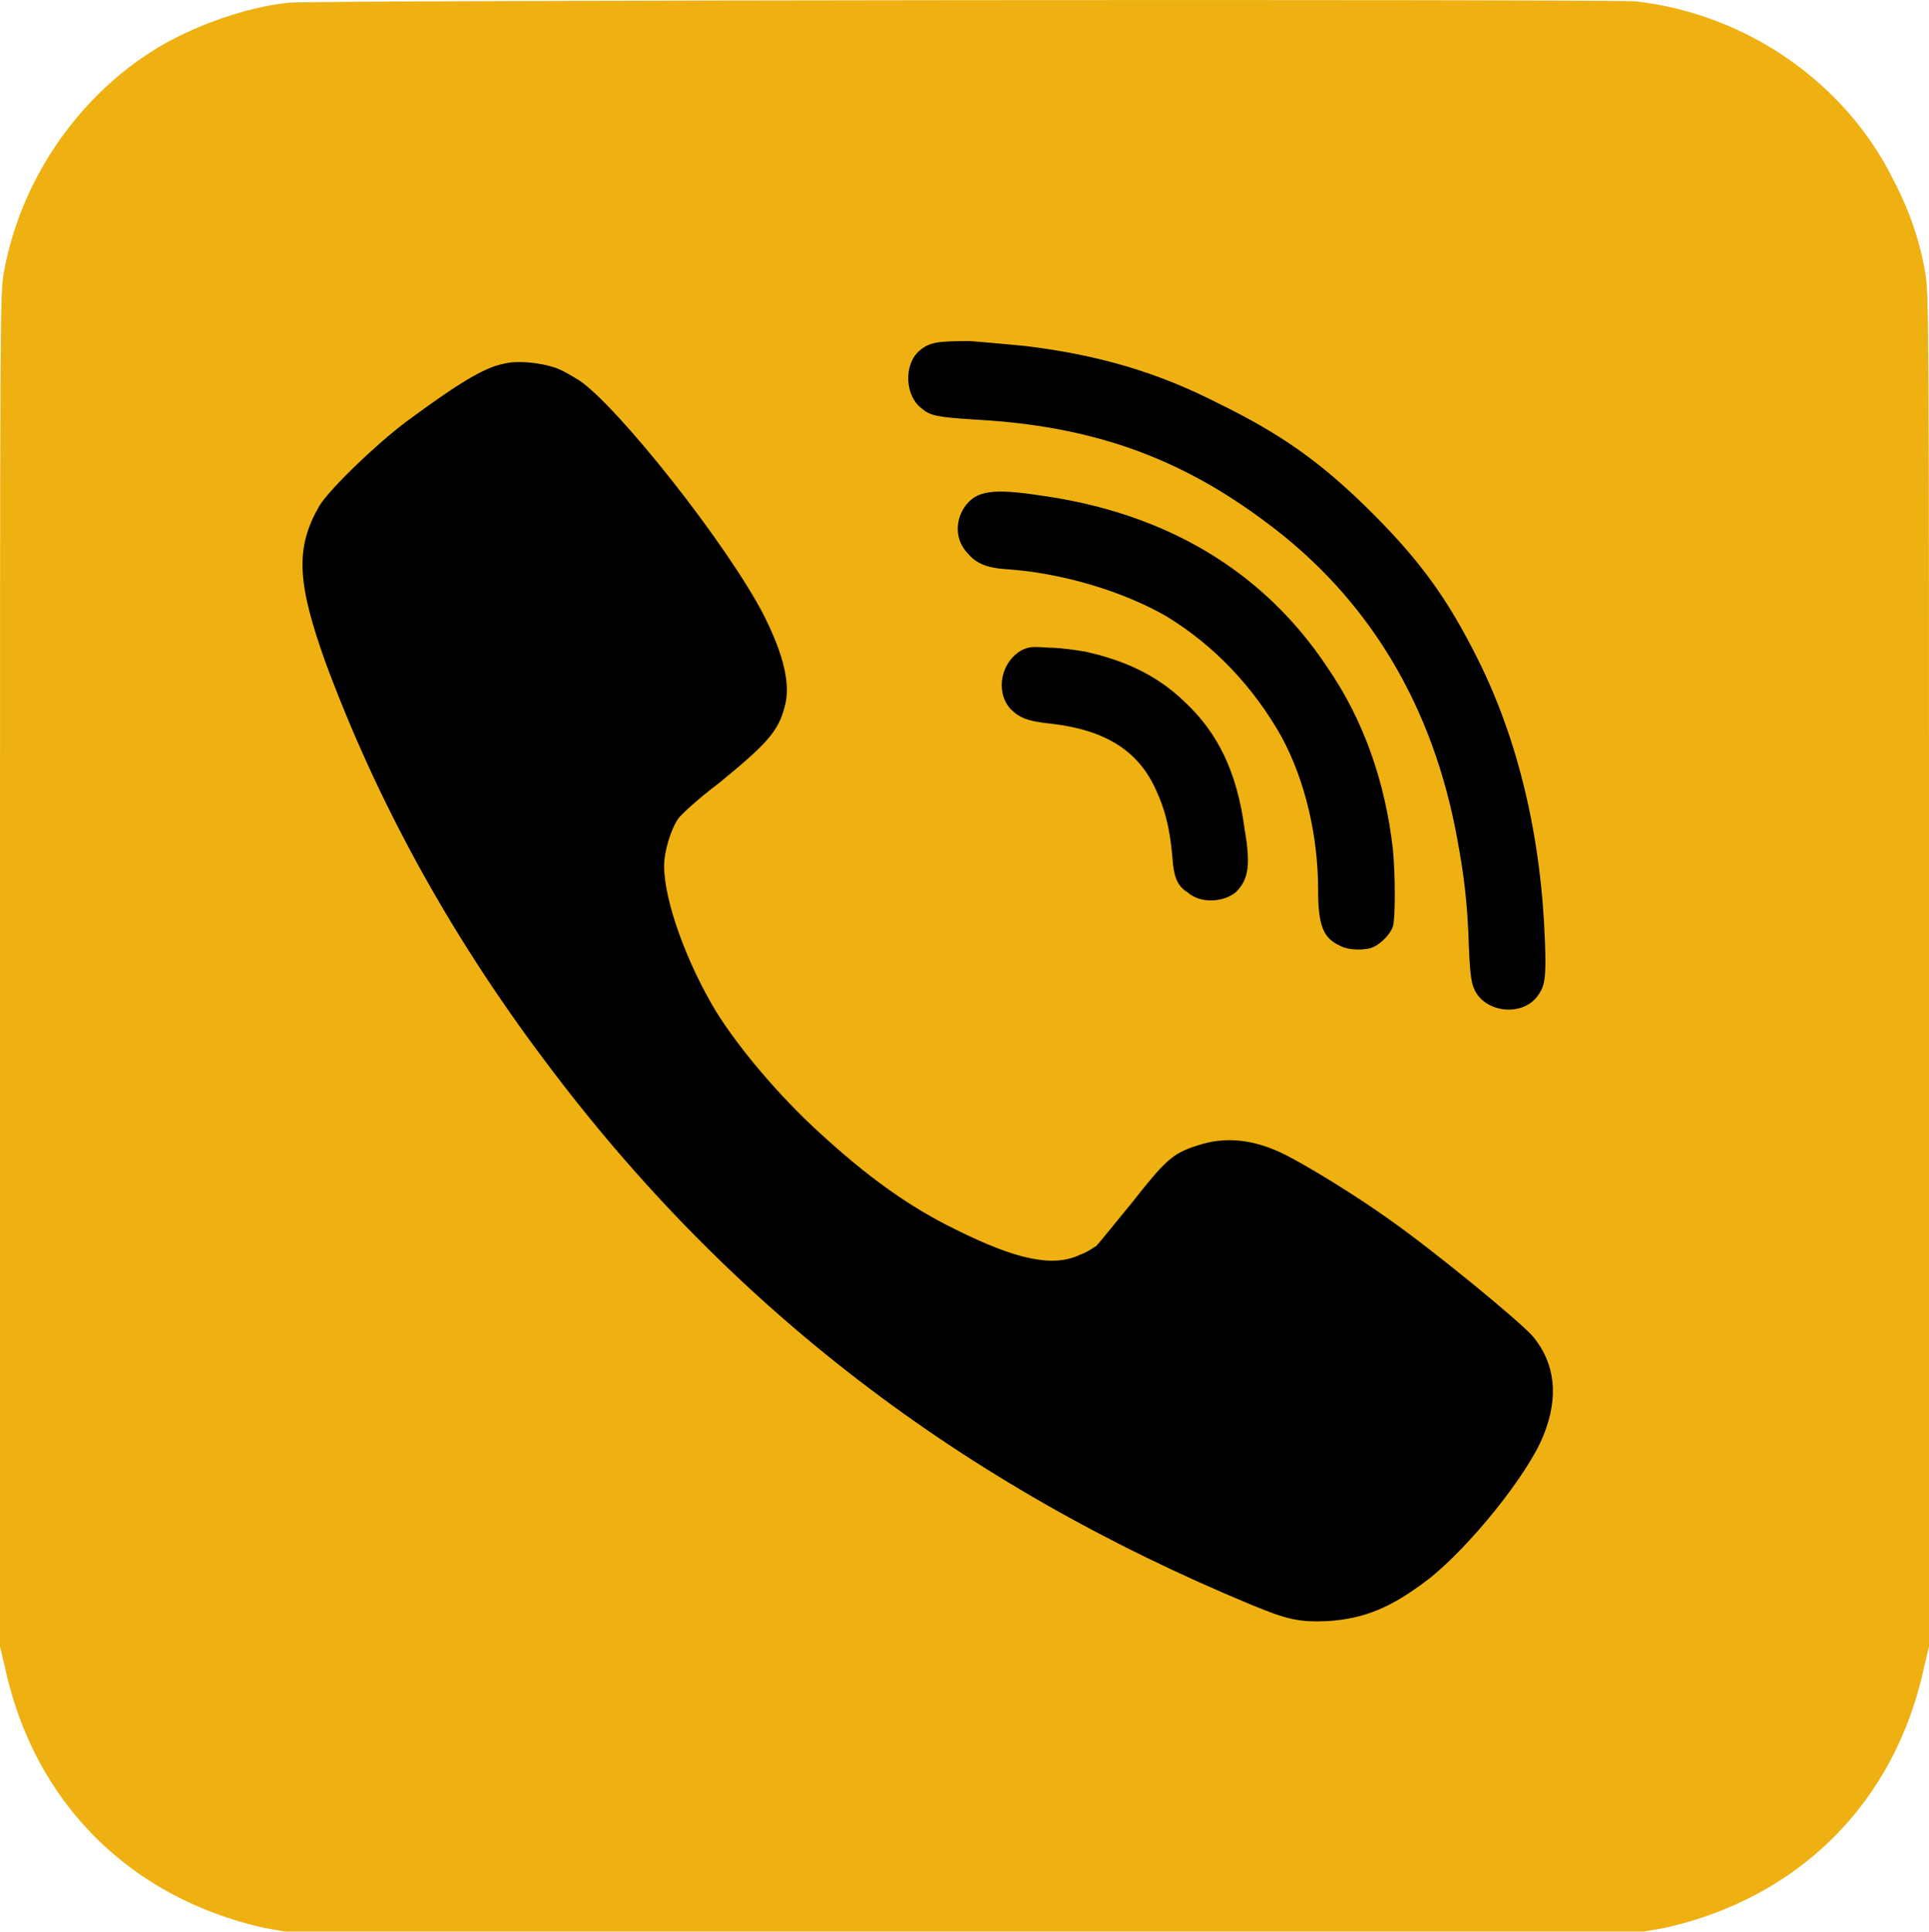
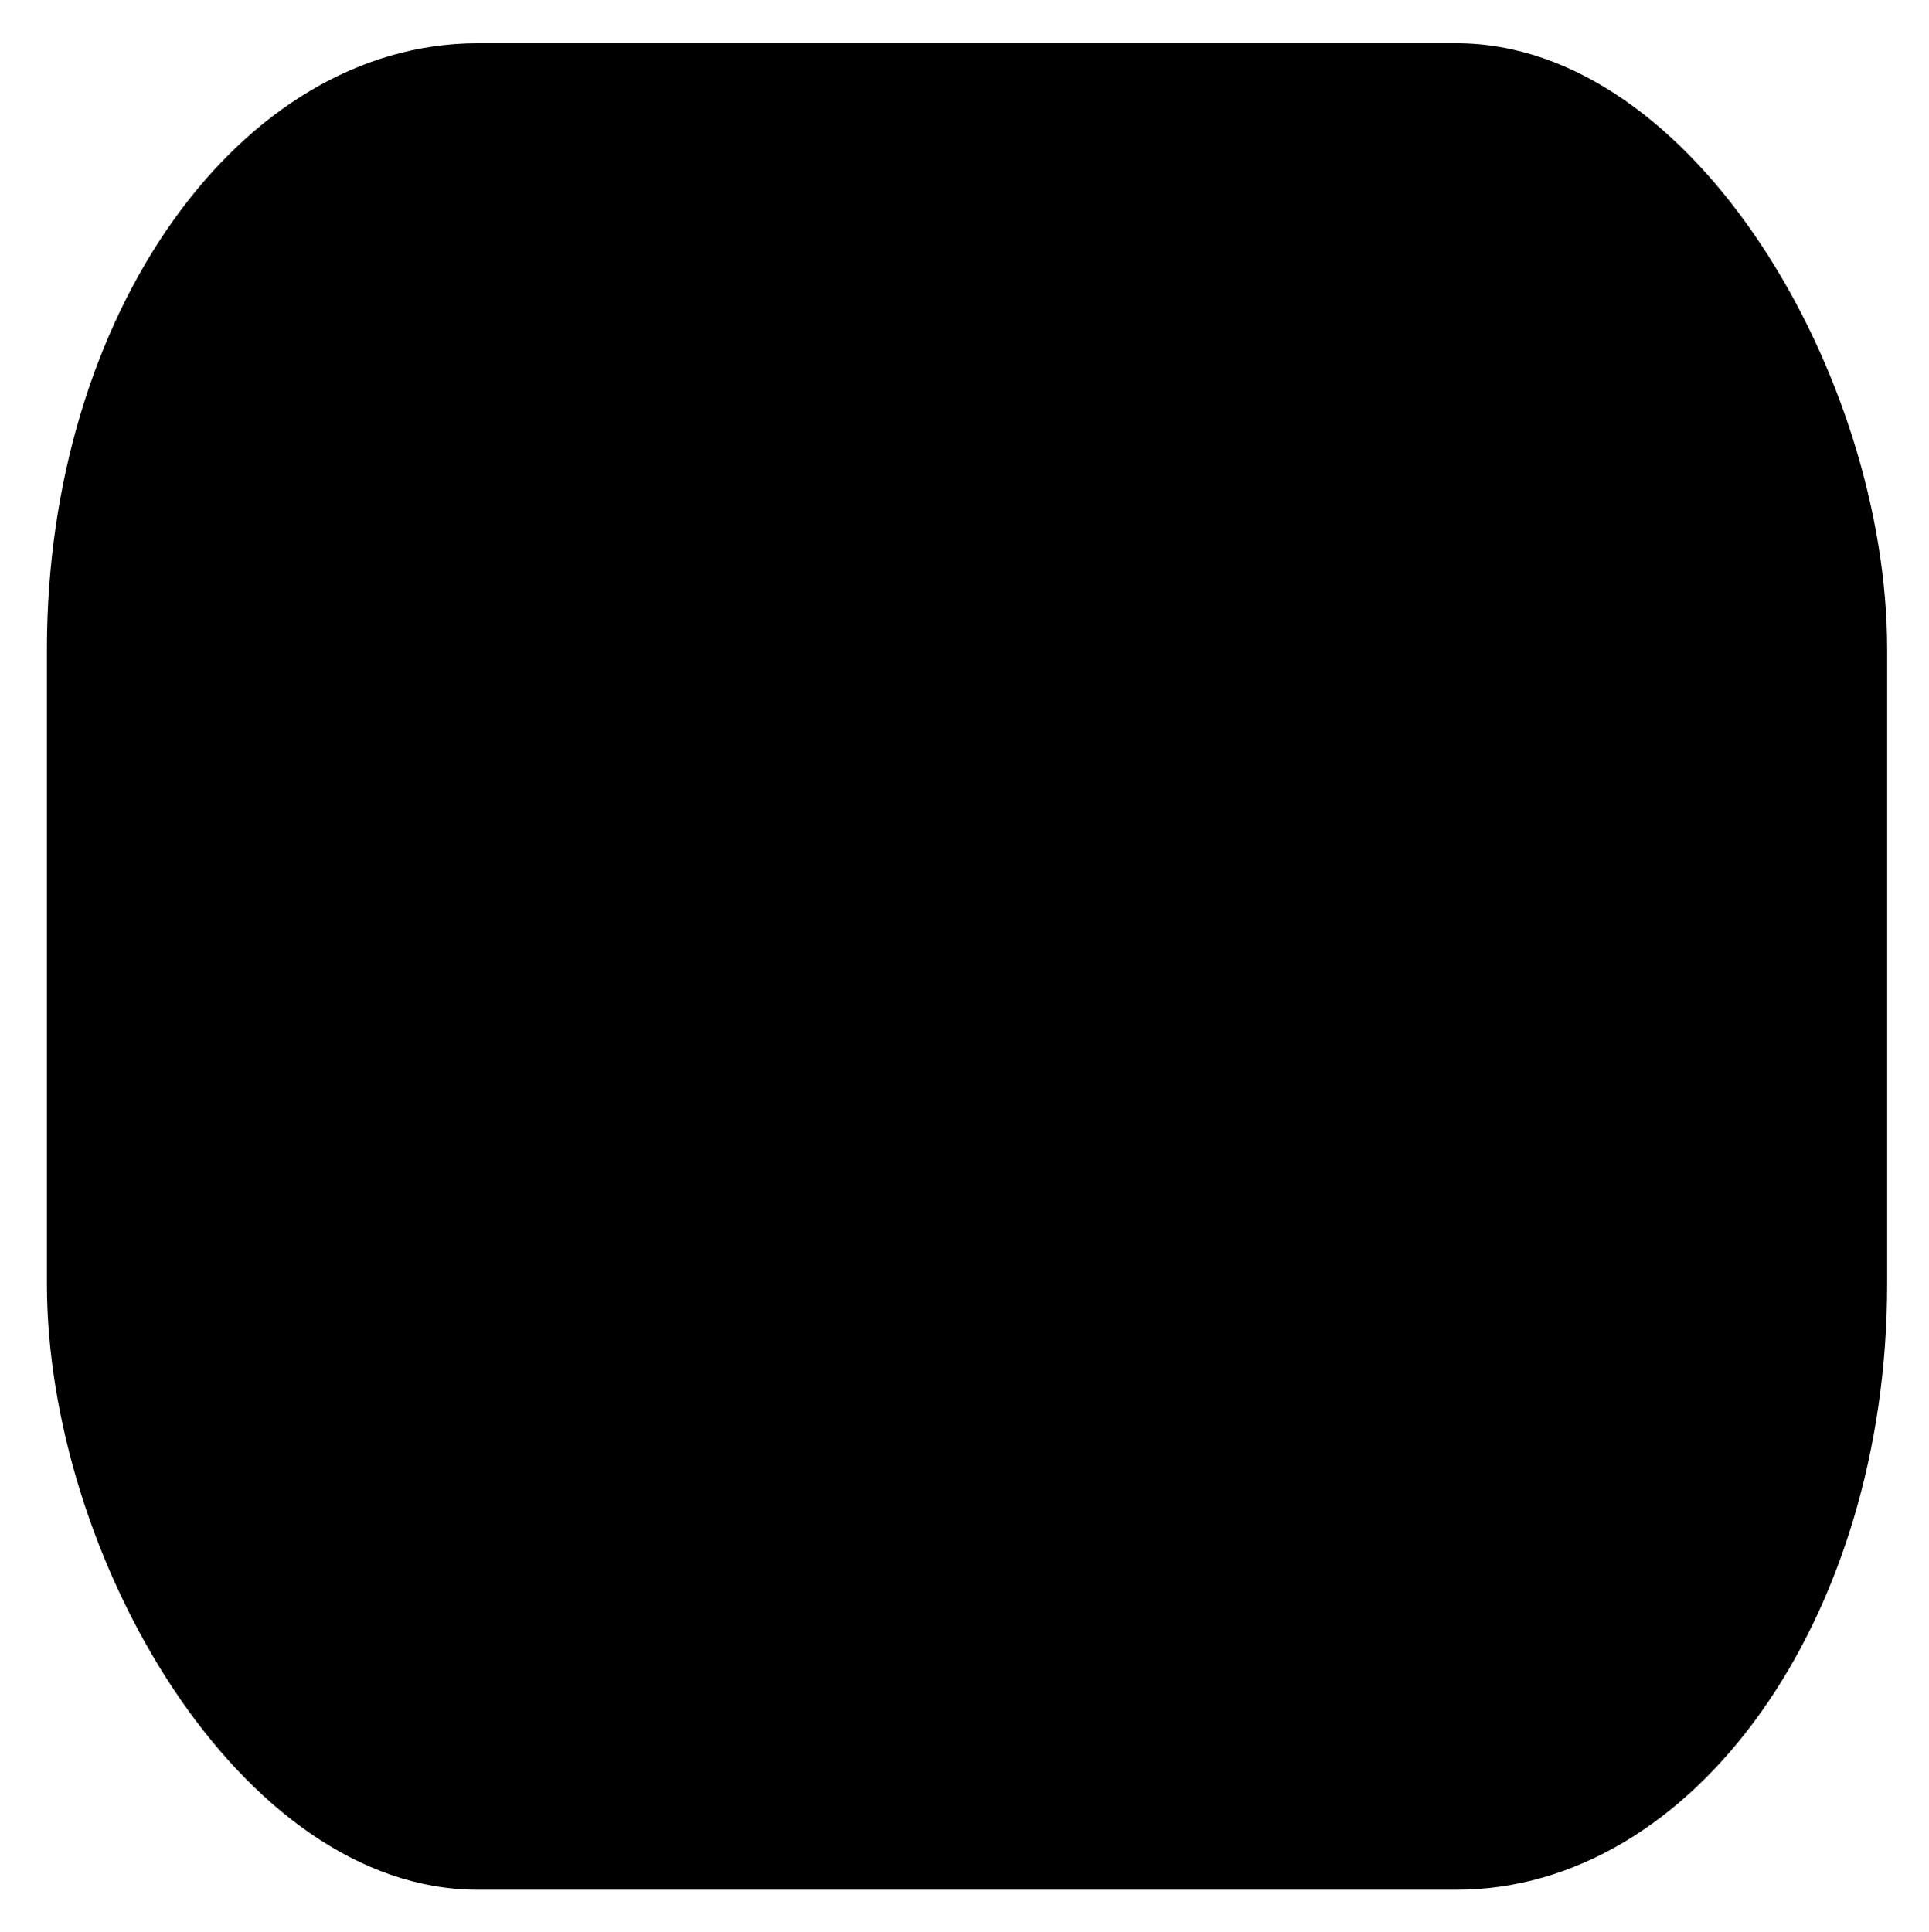
<svg xmlns="http://www.w3.org/2000/svg" xml:space="preserve" width="681px" height="682px" version="1.1" style="shape-rendering:geometricPrecision; text-rendering:geometricPrecision; image-rendering:optimizeQuality; fill-rule:evenodd; clip-rule:evenodd" viewBox="0 0 15.22 15.24">
  <defs>
    <style type="text/css"> .fil0 {fill:black} .fil1 {fill:#EEB111;fill-rule:nonzero} </style>
  </defs>
  <g id="Слой_x0020_1">
    <rect class="fil0" x="0.37" y="0.34" width="14.52" height="14.57" rx="3.4" ry="4.78" />
    <g id="_2241966921936">
-       <path class="fil1" d="M2.28 0.02c-0.29,0.03 -0.63,0.14 -0.92,0.29 -0.68,0.36 -1.19,1.06 -1.33,1.84 -0.03,0.16 -0.03,0.39 -0.03,5.51l0 5.33 0.04 0.17c0.23,1.06 0.98,1.81 2.04,2.05l0.17 0.03 5.36 0 5.36 0 0.17 -0.03c1.06,-0.24 1.81,-0.99 2.04,-2.05l0.04 -0.17 0 -5.33c0,-5.12 0,-5.35 -0.03,-5.51 -0.04,-0.24 -0.12,-0.48 -0.25,-0.73 -0.38,-0.77 -1.16,-1.31 -2.03,-1.41 -0.2,-0.02 -10.44,-0.01 -10.63,0.01zm5.82 2.71c0.56,0.07 1.02,0.2 1.51,0.45 0.49,0.24 0.81,0.46 1.22,0.87 0.39,0.39 0.6,0.69 0.83,1.15 0.32,0.64 0.5,1.4 0.53,2.23 0.01,0.29 0,0.35 -0.06,0.43 -0.12,0.16 -0.4,0.13 -0.49,-0.04 -0.03,-0.06 -0.04,-0.11 -0.05,-0.34 -0.01,-0.35 -0.04,-0.58 -0.09,-0.85 -0.19,-1.06 -0.7,-1.91 -1.51,-2.51 -0.68,-0.51 -1.37,-0.76 -2.29,-0.81 -0.31,-0.02 -0.36,-0.03 -0.43,-0.09 -0.13,-0.1 -0.14,-0.34 -0.02,-0.45 0.08,-0.07 0.14,-0.08 0.4,-0.08 0.14,0.01 0.34,0.03 0.45,0.04l0 0zm-3.72 0.17c0.06,0.02 0.14,0.07 0.19,0.1 0.31,0.21 1.18,1.31 1.46,1.86 0.16,0.32 0.21,0.55 0.16,0.72 -0.05,0.19 -0.14,0.29 -0.52,0.6 -0.16,0.12 -0.3,0.25 -0.32,0.28 -0.06,0.09 -0.11,0.26 -0.11,0.37 0,0.28 0.18,0.77 0.41,1.15 0.18,0.29 0.5,0.67 0.82,0.96 0.37,0.34 0.7,0.58 1.07,0.76 0.48,0.24 0.77,0.3 0.98,0.2 0.06,-0.02 0.11,-0.06 0.13,-0.07 0.02,-0.02 0.14,-0.17 0.28,-0.34 0.26,-0.33 0.32,-0.39 0.51,-0.45 0.23,-0.08 0.46,-0.05 0.7,0.07 0.18,0.09 0.57,0.33 0.82,0.51 0.33,0.23 1.04,0.81 1.14,0.93 0.17,0.21 0.2,0.47 0.08,0.77 -0.12,0.31 -0.59,0.89 -0.91,1.14 -0.3,0.23 -0.51,0.31 -0.79,0.33 -0.23,0.01 -0.32,-0.01 -0.61,-0.13 -2.29,-0.95 -4.12,-2.35 -5.57,-4.29 -0.76,-1.01 -1.33,-2.06 -1.73,-3.14 -0.23,-0.64 -0.24,-0.91 -0.05,-1.24 0.08,-0.13 0.43,-0.47 0.68,-0.66 0.42,-0.31 0.62,-0.43 0.77,-0.46 0.11,-0.03 0.29,-0.01 0.41,0.03zm3.84 1.01c0.99,0.14 1.75,0.6 2.25,1.35 0.29,0.42 0.46,0.91 0.52,1.44 0.02,0.2 0.02,0.55 0,0.61 -0.02,0.06 -0.09,0.13 -0.15,0.16 -0.06,0.03 -0.2,0.03 -0.27,-0.01 -0.13,-0.06 -0.17,-0.16 -0.17,-0.44 0,-0.42 -0.1,-0.86 -0.29,-1.21 -0.22,-0.39 -0.53,-0.72 -0.91,-0.95 -0.33,-0.19 -0.81,-0.34 -1.26,-0.37 -0.16,-0.01 -0.24,-0.05 -0.3,-0.12 -0.1,-0.1 -0.11,-0.25 -0.03,-0.37 0.09,-0.13 0.22,-0.15 0.61,-0.09l0 0zm0.34 1.23c0.32,0.07 0.57,0.19 0.78,0.39 0.27,0.25 0.42,0.56 0.48,1.01 0.05,0.29 0.03,0.4 -0.07,0.5 -0.1,0.08 -0.28,0.09 -0.38,0 -0.08,-0.05 -0.11,-0.12 -0.12,-0.28 -0.02,-0.23 -0.06,-0.38 -0.13,-0.53 -0.14,-0.31 -0.4,-0.47 -0.82,-0.52 -0.2,-0.02 -0.26,-0.05 -0.33,-0.12 -0.12,-0.14 -0.07,-0.37 0.09,-0.46 0.06,-0.03 0.09,-0.03 0.23,-0.02 0.08,0 0.21,0.02 0.27,0.03l0 0z" />
-     </g>
+       </g>
  </g>
</svg>